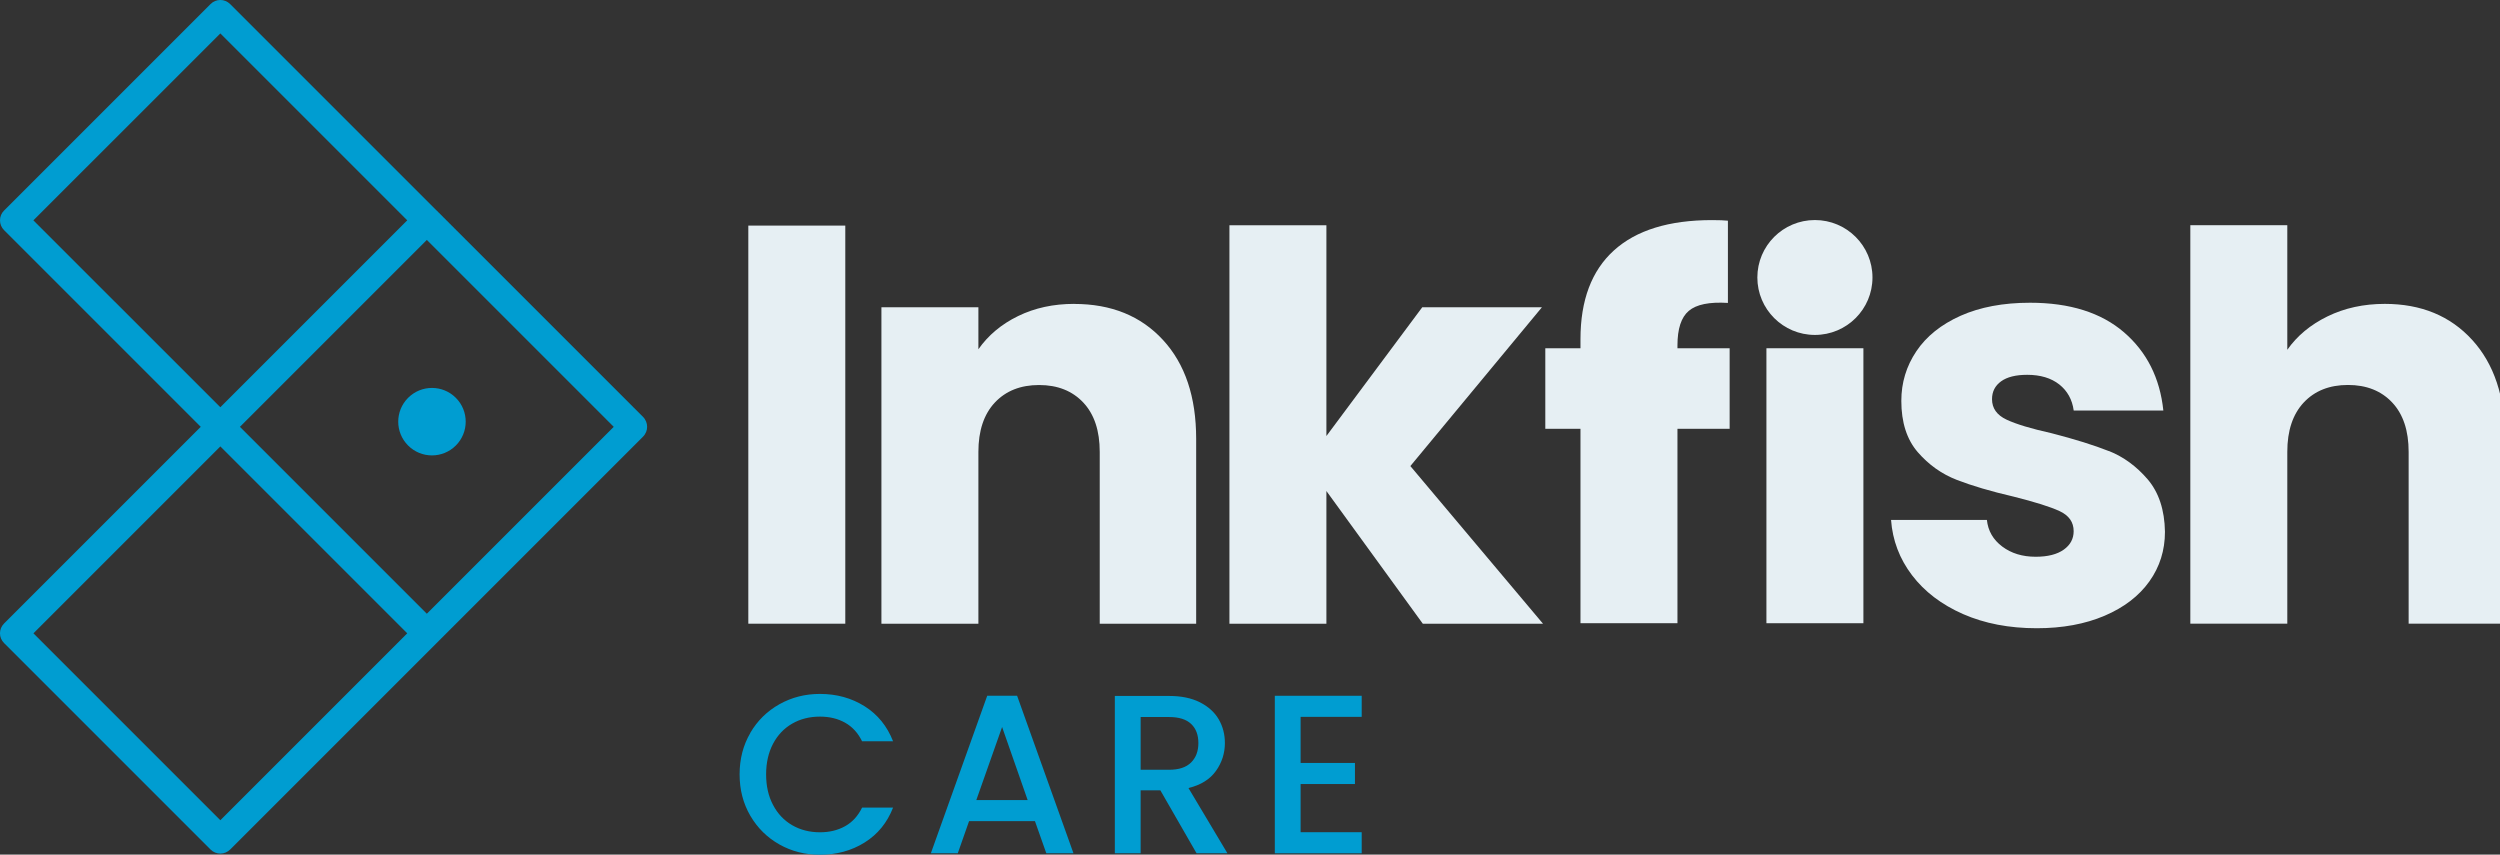
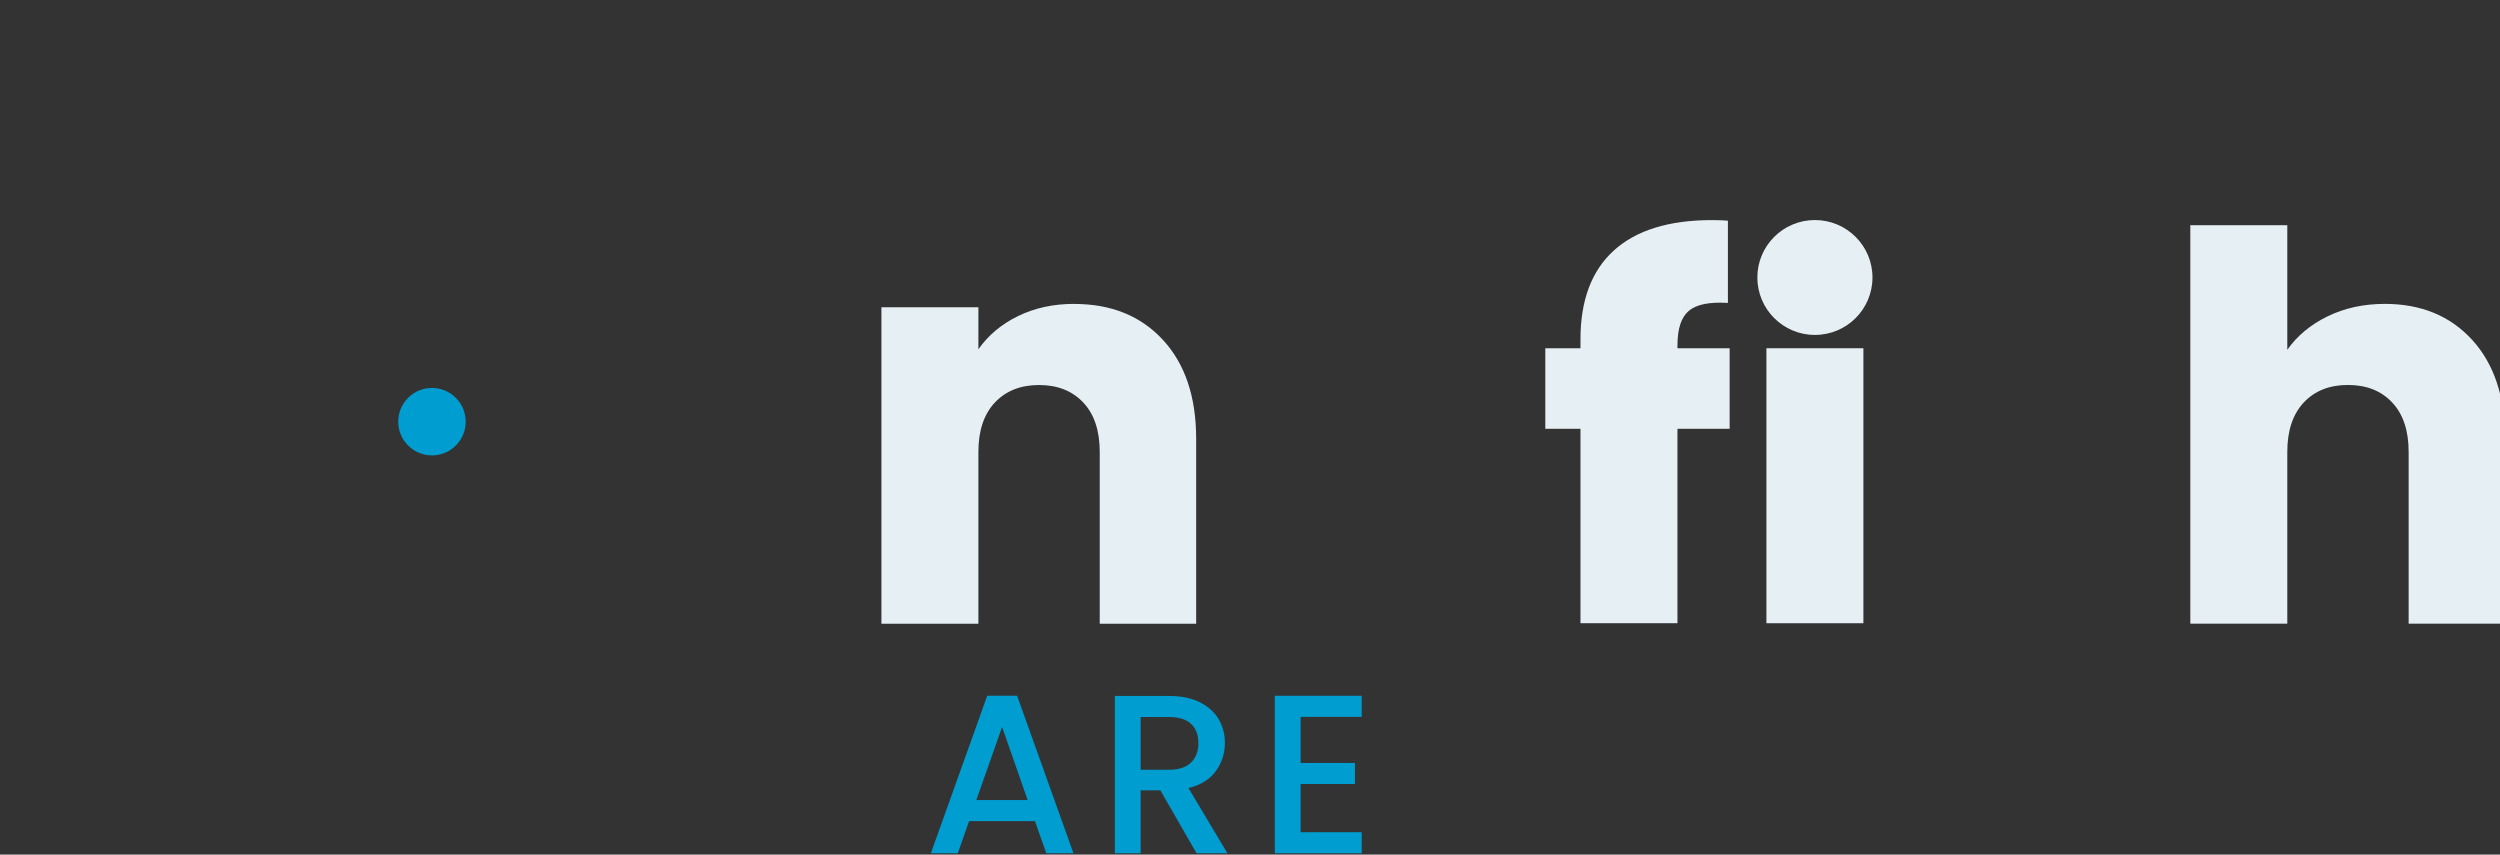
<svg xmlns="http://www.w3.org/2000/svg" id="Layer_1" version="1.1" viewBox="0 0 418.67 143.12">
  <rect x="0" y="0" width="418.67" height="143.12" fill="#333333" stroke="none" />
  <defs>
    <style>
      .st0 {
        fill: #e6eff3;
      }

      .st1 {
        fill: #009dd1;
      }
    </style>
  </defs>
  <g>
-     <path class="st1" d="M108.14,72.47s.04-.07.06-.11c.23-.56.23-1.2,0-1.77-.02-.04-.04-.07-.06-.11-.05-.1-.09-.2-.15-.29-.08-.13-.18-.25-.29-.36l-34.58-34.58s0,0-.01,0L38.54.68c-.91-.91-2.37-.91-3.28,0L.68,35.26C.24,35.69,0,36.28,0,36.9s.24,1.21.68,1.64l32.94,32.94L.68,104.42c-.91.9-.91,2.37,0,3.27l34.58,34.58c.43.43,1.02.68,1.64.68s1.2-.25,1.64-.68l69.16-69.16c.11-.11.21-.23.29-.36.06-.09.11-.19.15-.29ZM71.48,102.78l-31.3-31.3,31.3-31.3,31.3,31.3-31.3,31.3ZM5.59,36.9L36.9,5.6l31.3,31.3-31.3,31.3L5.59,36.9ZM36.9,137.36l-31.3-31.3,31.3-31.3,31.3,31.3-31.3,31.3Z" />
    <circle class="st1" cx="72.34" cy="70.61" r="5.65" transform="translate(-28.74 71.84) rotate(-45)" />
  </g>
  <g>
    <g>
-       <rect class="st0" x="125.32" y="37.78" width="16.24" height="66.67" />
      <path class="st0" d="M179.9,50.89c-3.48,0-6.62.68-9.4,2.04-2.79,1.36-5,3.21-6.65,5.56v-7.03h-16.24v53h16.24v-28.78c0-3.55.92-6.3,2.75-8.26,1.84-1.96,4.31-2.94,7.41-2.94s5.57.98,7.41,2.94c1.84,1.96,2.75,4.72,2.75,8.26v28.78h16.15v-30.96c0-7.03-1.85-12.55-5.56-16.57-3.7-4.02-8.66-6.03-14.86-6.03Z" />
-       <polygon class="st0" points="258.22 51.46 238.18 51.46 222.13 73.02 222.13 37.72 205.89 37.72 205.89 104.46 222.13 104.46 222.13 82.23 238.28 104.46 258.41 104.46 236.19 78.05 258.22 51.46" />
      <path class="st0" d="M280.92,57.85c0-2.79.63-4.72,1.9-5.79,1.27-1.08,3.45-1.52,6.55-1.33v-13.77c-.57-.06-1.46-.1-2.66-.1-7.22,0-12.7,1.7-16.43,5.08-3.74,3.39-5.6,8.34-5.6,14.86v1.52h-5.89v13.49h5.89v32.56h16.24v-32.56h8.74v-13.49h-8.74v-.48Z" />
      <rect class="st0" x="295.82" y="58.32" width="16.24" height="46.05" />
-       <path class="st0" d="M353.16,75.54c-2.47-.98-5.67-1.98-9.59-2.99-3.42-.76-5.94-1.52-7.55-2.28-1.61-.76-2.42-1.9-2.42-3.42,0-1.27.51-2.26,1.52-2.99,1.01-.73,2.47-1.09,4.37-1.09,2.22,0,4,.54,5.37,1.61,1.36,1.08,2.17,2.53,2.42,4.37h15.01c-.57-5.45-2.77-9.81-6.6-13.11-3.83-3.29-9.07-4.94-15.72-4.94-4.5,0-8.37.73-11.63,2.18-3.26,1.46-5.73,3.44-7.41,5.94-1.68,2.5-2.52,5.27-2.52,8.31,0,3.61.92,6.47,2.75,8.59,1.84,2.12,4.02,3.67,6.55,4.65,2.53.98,5.7,1.92,9.5,2.8,3.54.89,6.11,1.69,7.69,2.42,1.58.73,2.37,1.85,2.37,3.37,0,1.27-.55,2.3-1.66,3.09-1.11.79-2.68,1.19-4.7,1.19-2.22,0-4.08-.57-5.6-1.71-1.52-1.14-2.38-2.63-2.57-4.46h-16.05c.25,3.42,1.42,6.51,3.51,9.26,2.09,2.75,4.94,4.92,8.55,6.51,3.61,1.58,7.72,2.37,12.35,2.37,4.3,0,8.09-.7,11.35-2.09,3.26-1.39,5.76-3.31,7.5-5.75,1.74-2.44,2.61-5.21,2.61-8.31-.06-3.67-1.03-6.6-2.9-8.79-1.87-2.18-4.04-3.77-6.51-4.75Z" />
      <path class="st0" d="M414.01,56.92c-3.67-4.02-8.55-6.03-14.63-6.03-3.55,0-6.74.7-9.59,2.09-2.85,1.39-5.1,3.26-6.74,5.6v-20.87h-16.24v66.74h16.24v-28.78c0-3.55.92-6.3,2.75-8.26,1.84-1.96,4.31-2.94,7.41-2.94s5.57.98,7.41,2.94c1.84,1.96,2.75,4.72,2.75,8.26v28.78h16.15v-30.96c0-7.03-1.84-12.55-5.51-16.57Z" />
    </g>
    <ellipse class="st0" cx="303.94" cy="46.47" rx="9.64" ry="9.62" />
  </g>
  <g>
-     <path class="st1" d="M125.65,122.73c1.2-2.05,2.83-3.65,4.89-4.8s4.31-1.72,6.77-1.72c2.8,0,5.3.69,7.49,2.07s3.77,3.33,4.76,5.86h-5.19c-.68-1.39-1.63-2.43-2.84-3.11-1.21-.68-2.62-1.02-4.21-1.02-1.74,0-3.3.39-4.66,1.18-1.36.78-2.43,1.91-3.2,3.37-.77,1.47-1.16,3.17-1.16,5.12s.38,3.65,1.16,5.12c.77,1.47,1.84,2.6,3.2,3.39s2.92,1.19,4.66,1.19c1.59,0,2.99-.34,4.21-1.02s2.16-1.72,2.84-3.11h5.19c-.99,2.53-2.57,4.47-4.76,5.84-2.19,1.37-4.68,2.05-7.49,2.05-2.48,0-4.74-.57-6.78-1.72s-3.67-2.75-4.87-4.8-1.8-4.36-1.8-6.94.6-4.89,1.8-6.94Z" />
    <path class="st1" d="M173.32,137.51h-11.03l-1.89,5.38h-4.51l9.44-26.38h5l9.44,26.38h-4.55l-1.9-5.38ZM172.1,133.99l-4.28-12.24-4.32,12.24h8.6Z" />
    <path class="st1" d="M200.38,142.89l-6.06-10.54h-3.3v10.54h-4.32v-26.34h9.1c2.02,0,3.73.35,5.14,1.06,1.4.71,2.45,1.65,3.15,2.84.69,1.19,1.04,2.51,1.04,3.98,0,1.72-.5,3.28-1.5,4.68s-2.53,2.36-4.6,2.86l6.52,10.92h-5.15ZM191.02,128.91h4.78c1.62,0,2.84-.4,3.66-1.21.82-.81,1.23-1.89,1.23-3.26s-.4-2.43-1.21-3.2c-.81-.77-2.03-1.16-3.68-1.16h-4.78v8.83Z" />
    <path class="st1" d="M217.81,120.04v7.73h9.1v3.53h-9.1v8.07h10.23v3.53h-14.55v-26.38h14.55v3.53h-10.23Z" />
  </g>
</svg>